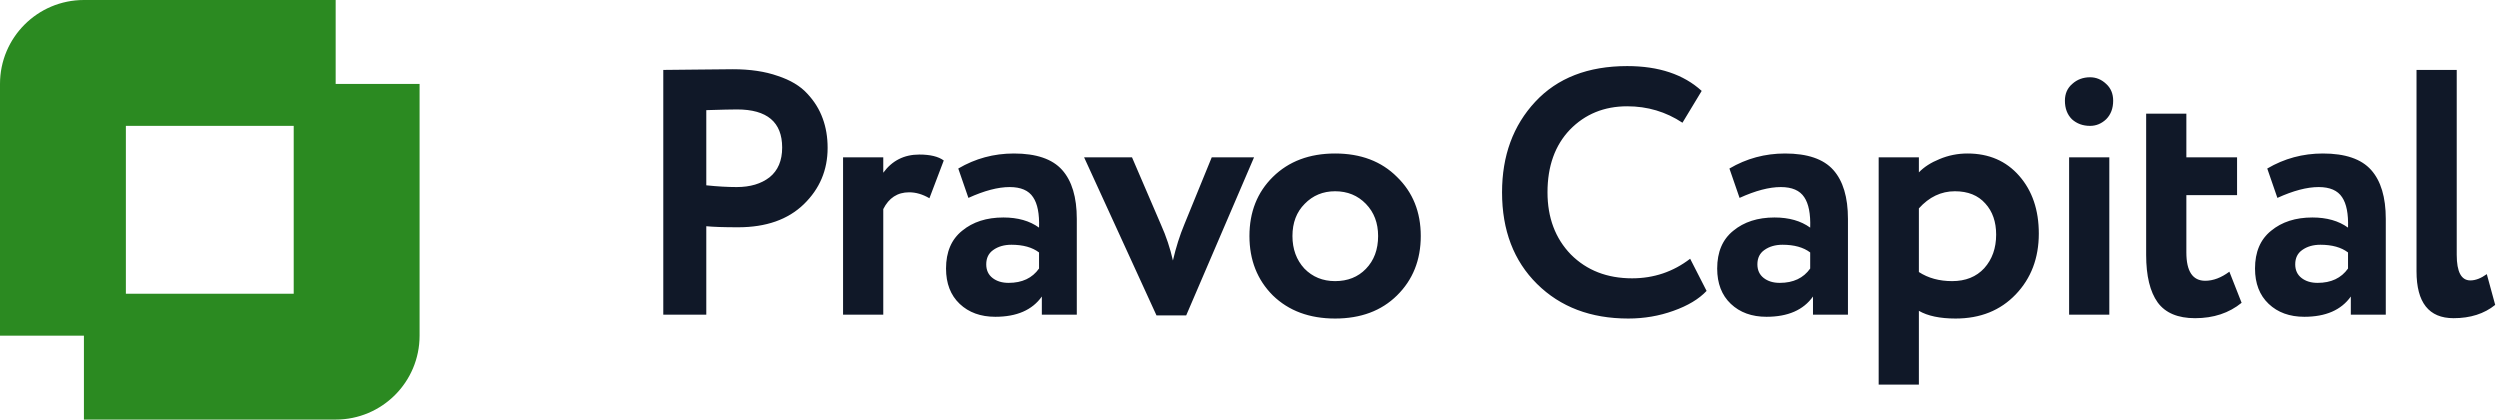
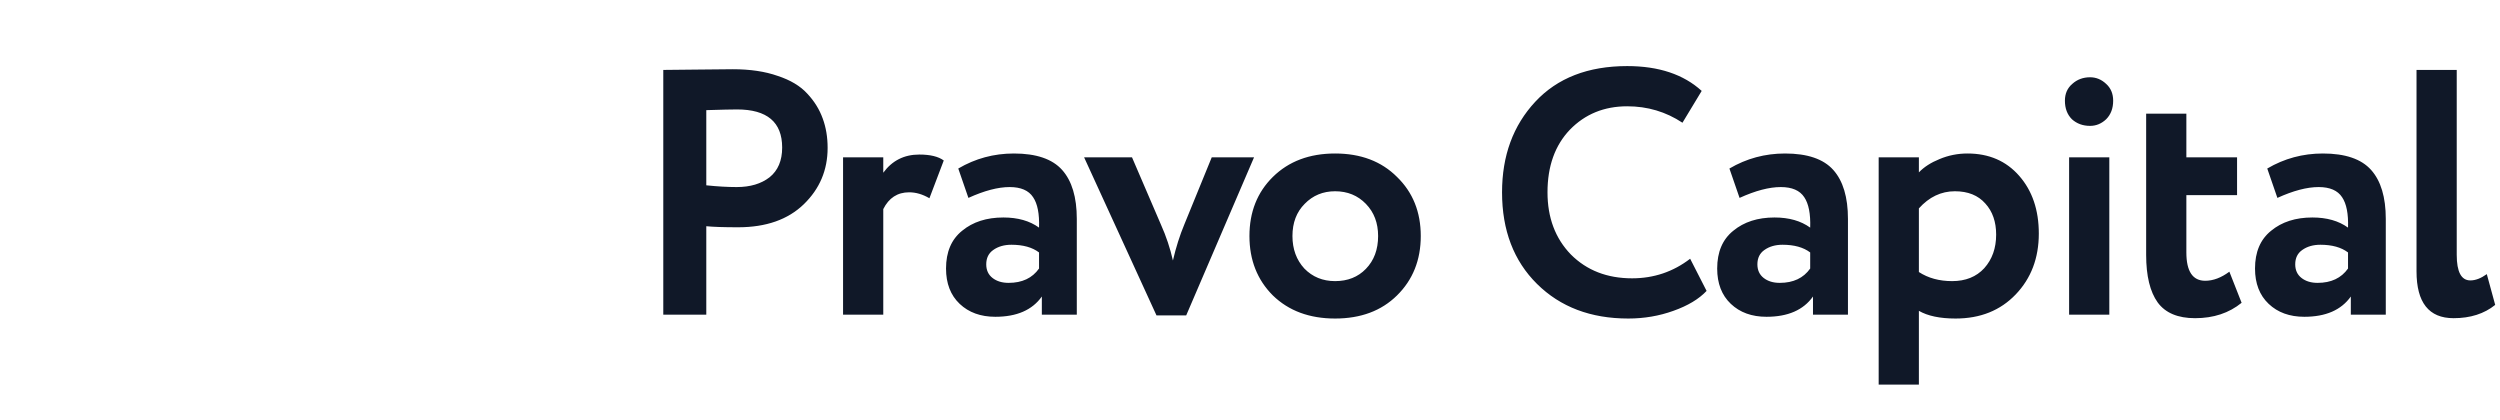
<svg xmlns="http://www.w3.org/2000/svg" width="143" height="24" viewBox="0 0 143 24" fill="none">
-   <path fill-rule="evenodd" clip-rule="evenodd" d="M0 19.2V4.8C0 2.149 2.149 0 4.8 0H19.2V4.8H24V19.2C24 21.851 21.851 24 19.2 24H4.8V19.2H0ZM16.8 7.2H7.2V16.8H16.8V7.2Z" fill="#2B8A21" />
  <path d="M40.4 18H37.94V4C38.18 4 38.813 3.993 39.84 3.98C40.88 3.967 41.573 3.96 41.92 3.96C42.907 3.96 43.76 4.087 44.48 4.34C45.213 4.58 45.78 4.92 46.18 5.36C46.58 5.787 46.873 6.26 47.06 6.78C47.247 7.287 47.34 7.847 47.34 8.46C47.34 9.727 46.887 10.8 45.98 11.68C45.073 12.56 43.82 13 42.22 13C41.407 13 40.8 12.98 40.4 12.94V18ZM42.16 6.26C41.867 6.26 41.28 6.273 40.4 6.3V10.6C41.04 10.667 41.62 10.7 42.14 10.7C42.913 10.7 43.54 10.513 44.02 10.14C44.5 9.753 44.74 9.187 44.74 8.44C44.74 6.987 43.88 6.26 42.16 6.26ZM48.223 18V9H50.523V9.88C51.03 9.187 51.716 8.84 52.583 8.84C53.21 8.84 53.676 8.953 53.983 9.18L53.163 11.34C52.776 11.113 52.39 11 52.003 11C51.336 11 50.843 11.32 50.523 11.96V18H48.223ZM55.393 11.32L54.813 9.64C55.787 9.067 56.847 8.78 57.993 8.78C59.273 8.78 60.193 9.093 60.753 9.72C61.313 10.347 61.593 11.28 61.593 12.52V18H59.593V16.96C59.047 17.733 58.16 18.12 56.933 18.12C56.093 18.12 55.413 17.873 54.893 17.38C54.373 16.887 54.113 16.213 54.113 15.36C54.113 14.413 54.42 13.693 55.033 13.2C55.647 12.693 56.433 12.44 57.393 12.44C58.22 12.44 58.9 12.633 59.433 13.02C59.46 12.233 59.347 11.653 59.093 11.28C58.84 10.893 58.393 10.7 57.753 10.7C57.087 10.7 56.3 10.907 55.393 11.32ZM57.693 16.18C58.467 16.18 59.047 15.907 59.433 15.36V14.44C59.047 14.147 58.52 14 57.853 14C57.44 14 57.093 14.1 56.813 14.3C56.547 14.487 56.413 14.76 56.413 15.12C56.413 15.453 56.533 15.713 56.773 15.9C57.013 16.087 57.32 16.18 57.693 16.18ZM71.731 9L67.851 18.04H66.151L62.011 9H64.751L66.411 12.86C66.704 13.513 66.931 14.193 67.091 14.9C67.264 14.153 67.484 13.46 67.751 12.82L69.311 9H71.731ZM72.808 16.9C71.915 16.007 71.468 14.873 71.468 13.5C71.468 12.127 71.915 11 72.808 10.12C73.715 9.227 74.902 8.78 76.368 8.78C77.835 8.78 79.015 9.227 79.908 10.12C80.815 11 81.268 12.127 81.268 13.5C81.268 14.873 80.815 16.007 79.908 16.9C79.015 17.78 77.835 18.22 76.368 18.22C74.902 18.22 73.715 17.78 72.808 16.9ZM73.928 13.5C73.928 14.247 74.155 14.867 74.608 15.36C75.075 15.84 75.662 16.08 76.368 16.08C77.088 16.08 77.675 15.847 78.128 15.38C78.595 14.9 78.828 14.273 78.828 13.5C78.828 12.753 78.595 12.14 78.128 11.66C77.662 11.18 77.075 10.94 76.368 10.94C75.675 10.94 75.095 11.18 74.628 11.66C74.162 12.127 73.928 12.74 73.928 13.5ZM96.677 14.8L97.617 16.64C97.177 17.107 96.544 17.487 95.717 17.78C94.904 18.073 94.044 18.22 93.137 18.22C90.99 18.22 89.251 17.56 87.917 16.24C86.584 14.92 85.917 13.173 85.917 11C85.917 8.907 86.55 7.18 87.817 5.82C89.084 4.46 90.837 3.78 93.077 3.78C94.877 3.78 96.297 4.253 97.337 5.2L96.237 7.02C95.29 6.393 94.237 6.08 93.077 6.08C91.757 6.08 90.664 6.527 89.797 7.42C88.944 8.313 88.517 9.507 88.517 11C88.517 12.453 88.964 13.64 89.857 14.56C90.764 15.467 91.93 15.92 93.357 15.92C94.597 15.92 95.704 15.547 96.677 14.8ZM99.503 11.32L98.923 9.64C99.896 9.067 100.956 8.78 102.103 8.78C103.383 8.78 104.303 9.093 104.863 9.72C105.423 10.347 105.703 11.28 105.703 12.52V18H103.703V16.96C103.156 17.733 102.269 18.12 101.043 18.12C100.203 18.12 99.523 17.873 99.003 17.38C98.483 16.887 98.223 16.213 98.223 15.36C98.223 14.413 98.529 13.693 99.143 13.2C99.756 12.693 100.543 12.44 101.503 12.44C102.329 12.44 103.009 12.633 103.543 13.02C103.569 12.233 103.456 11.653 103.203 11.28C102.949 10.893 102.503 10.7 101.863 10.7C101.196 10.7 100.409 10.907 99.503 11.32ZM101.803 16.18C102.576 16.18 103.156 15.907 103.543 15.36V14.44C103.156 14.147 102.629 14 101.963 14C101.549 14 101.203 14.1 100.923 14.3C100.656 14.487 100.523 14.76 100.523 15.12C100.523 15.453 100.643 15.713 100.883 15.9C101.123 16.087 101.429 16.18 101.803 16.18ZM107.46 22V9H109.76V9.86C110.054 9.553 110.447 9.3 110.94 9.1C111.447 8.887 111.98 8.78 112.54 8.78C113.767 8.78 114.754 9.207 115.5 10.06C116.247 10.913 116.62 12.013 116.62 13.36C116.62 14.76 116.18 15.92 115.3 16.84C114.42 17.76 113.274 18.22 111.86 18.22C110.967 18.22 110.267 18.073 109.76 17.78V22H107.46ZM111.82 10.94C111.034 10.94 110.347 11.267 109.76 11.92V15.56C110.294 15.907 110.927 16.08 111.66 16.08C112.434 16.08 113.047 15.833 113.5 15.34C113.954 14.833 114.18 14.193 114.18 13.42C114.18 12.687 113.974 12.093 113.56 11.64C113.147 11.173 112.567 10.94 111.82 10.94ZM118.353 18V9H120.653V18H118.353ZM118.113 5.76C118.113 5.36 118.253 5.04 118.533 4.8C118.813 4.547 119.153 4.42 119.553 4.42C119.899 4.42 120.206 4.547 120.473 4.8C120.739 5.04 120.873 5.36 120.873 5.76C120.873 6.2 120.739 6.553 120.473 6.82C120.206 7.073 119.899 7.2 119.553 7.2C119.139 7.2 118.793 7.073 118.513 6.82C118.246 6.553 118.113 6.2 118.113 5.76ZM122.76 14.58V6.5H125.06V9H127.96V11.16H125.06V14.44C125.06 15.52 125.42 16.06 126.14 16.06C126.593 16.06 127.053 15.887 127.52 15.54L128.22 17.32C127.5 17.907 126.613 18.2 125.56 18.2C124.573 18.2 123.86 17.9 123.42 17.3C122.98 16.687 122.76 15.78 122.76 14.58ZM130.267 11.32L129.687 9.64C130.66 9.067 131.72 8.78 132.867 8.78C134.147 8.78 135.067 9.093 135.627 9.72C136.187 10.347 136.467 11.28 136.467 12.52V18H134.467V16.96C133.92 17.733 133.033 18.12 131.807 18.12C130.967 18.12 130.287 17.873 129.767 17.38C129.247 16.887 128.987 16.213 128.987 15.36C128.987 14.413 129.293 13.693 129.907 13.2C130.52 12.693 131.307 12.44 132.267 12.44C133.093 12.44 133.773 12.633 134.307 13.02C134.333 12.233 134.22 11.653 133.967 11.28C133.713 10.893 133.267 10.7 132.627 10.7C131.96 10.7 131.173 10.907 130.267 11.32ZM132.567 16.18C133.34 16.18 133.92 15.907 134.307 15.36V14.44C133.92 14.147 133.393 14 132.727 14C132.313 14 131.967 14.1 131.687 14.3C131.42 14.487 131.287 14.76 131.287 15.12C131.287 15.453 131.407 15.713 131.647 15.9C131.887 16.087 132.193 16.18 132.567 16.18ZM138.225 15.52V4H140.525V14.58C140.525 15.553 140.785 16.04 141.305 16.04C141.598 16.04 141.911 15.92 142.245 15.68L142.725 17.44C142.098 17.947 141.305 18.2 140.345 18.2C138.931 18.2 138.225 17.307 138.225 15.52Z" fill="#101828" />
</svg>